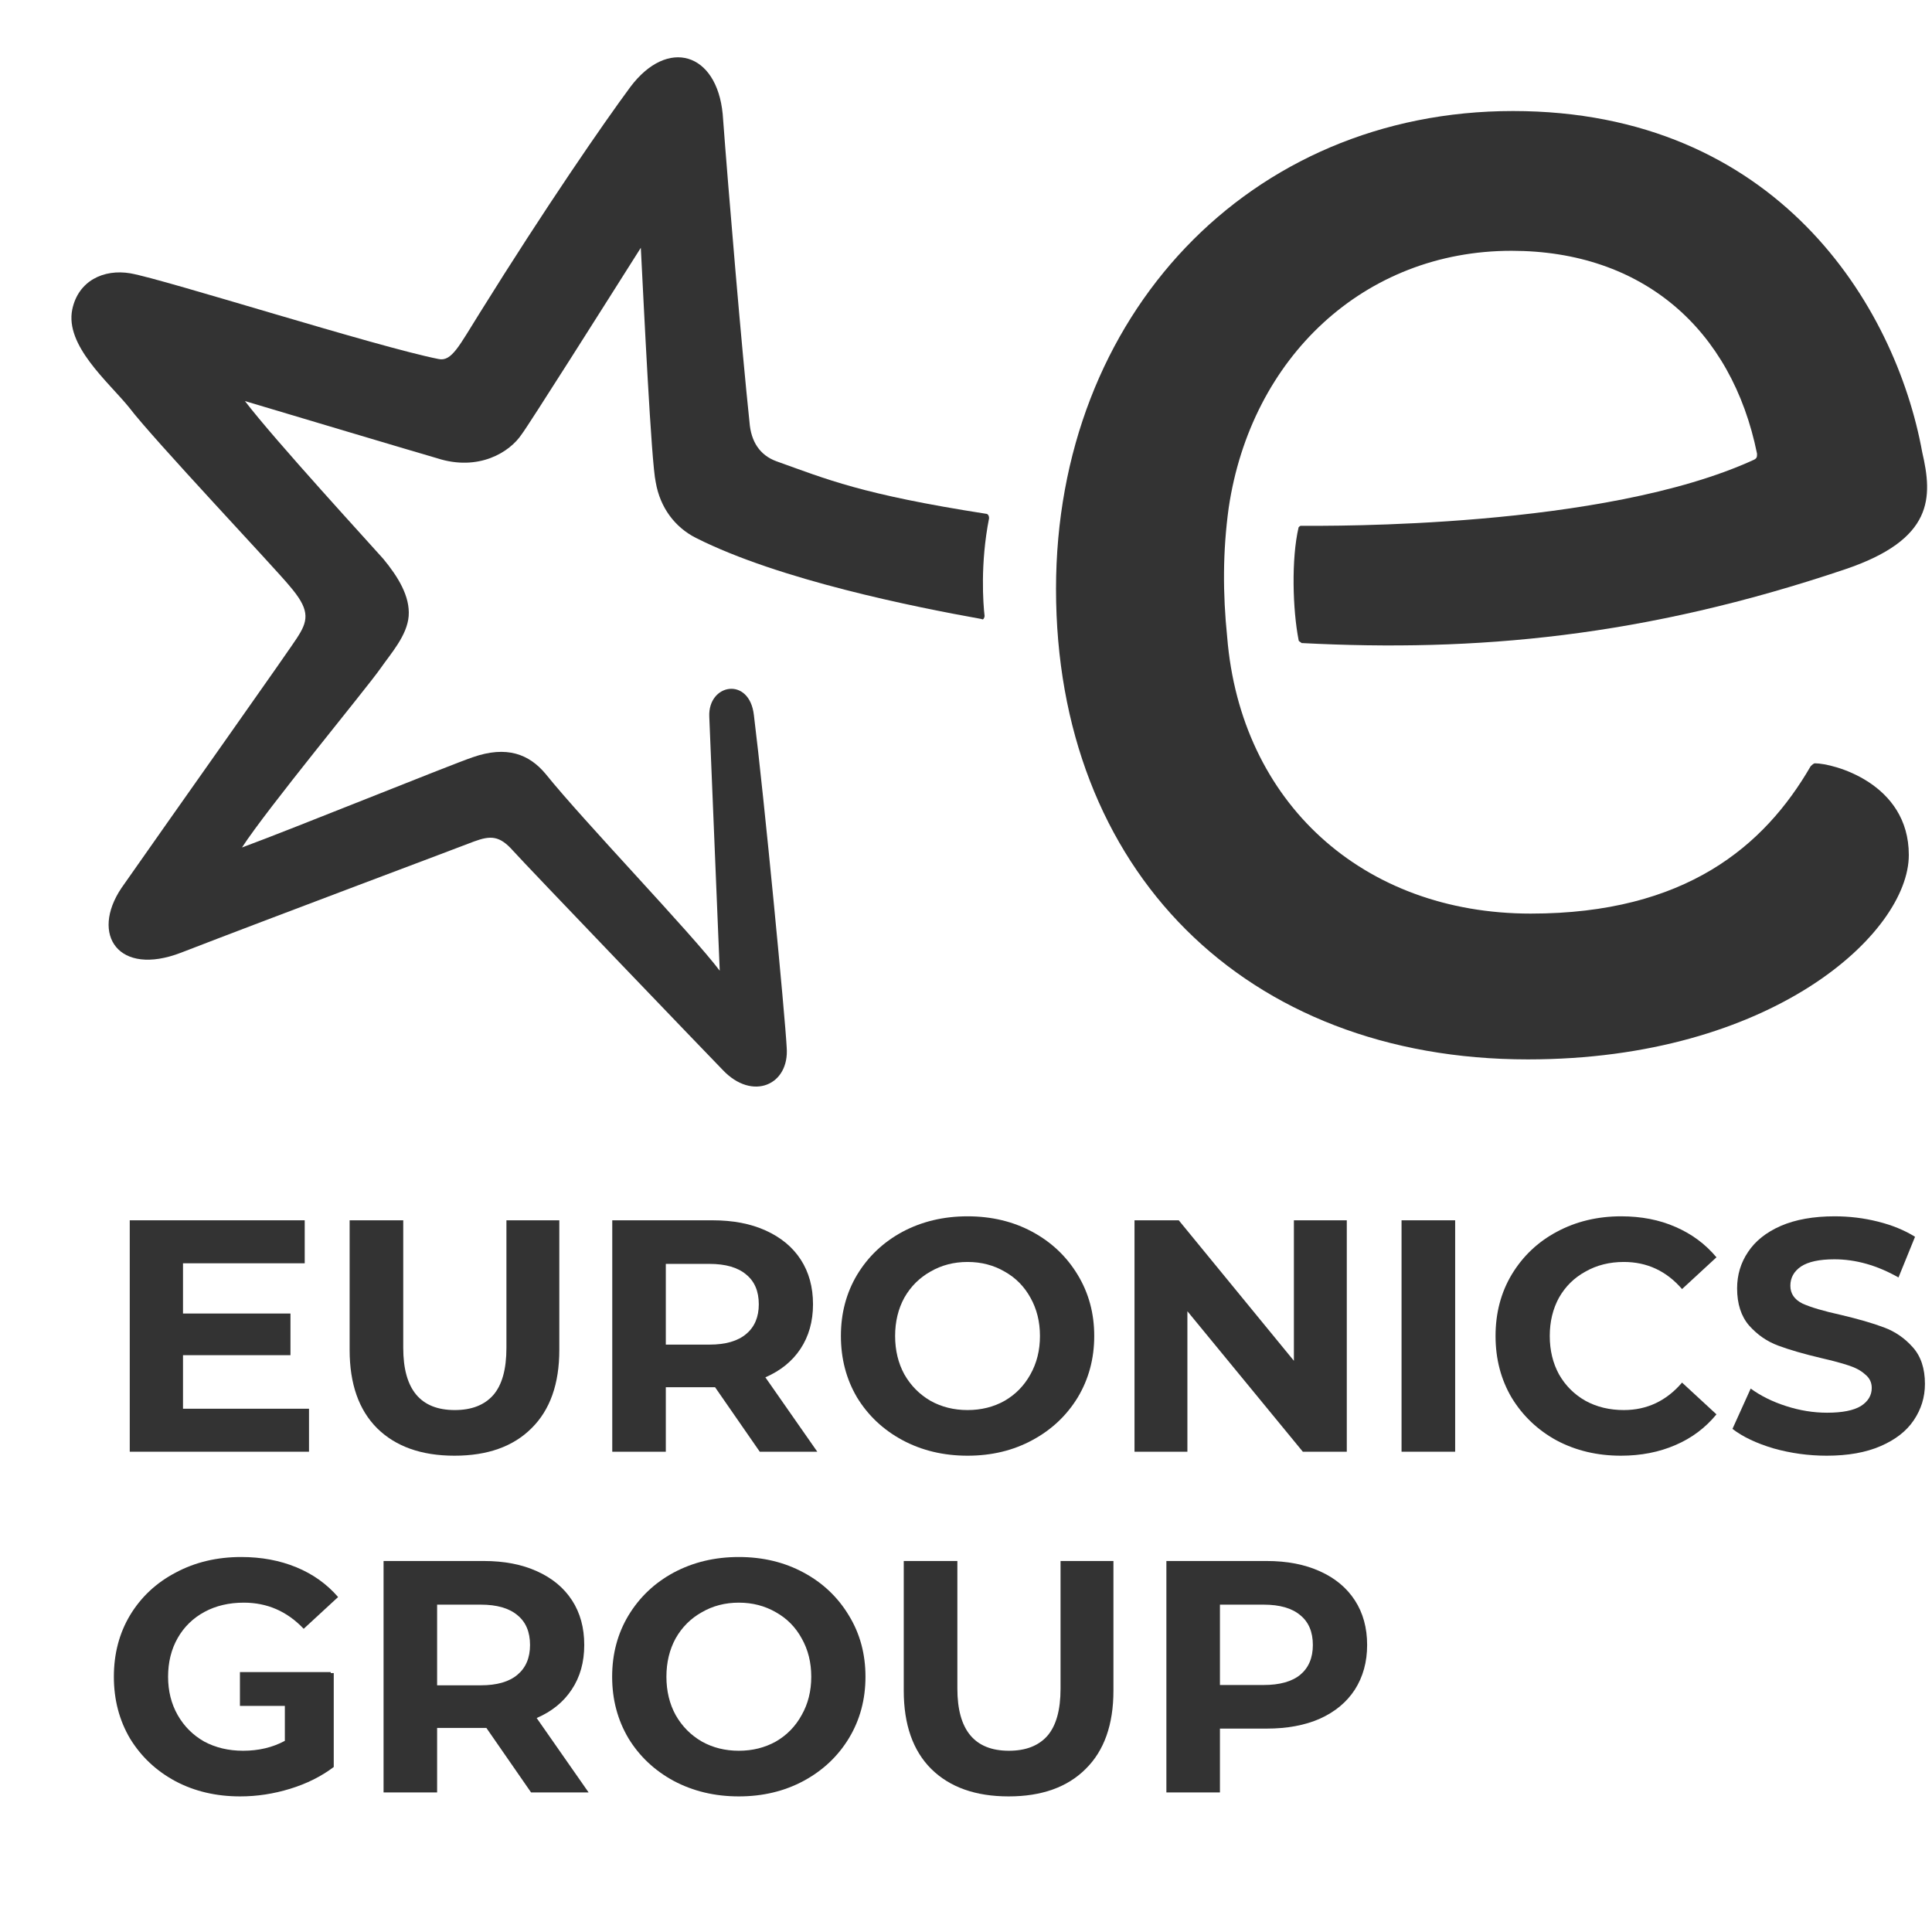
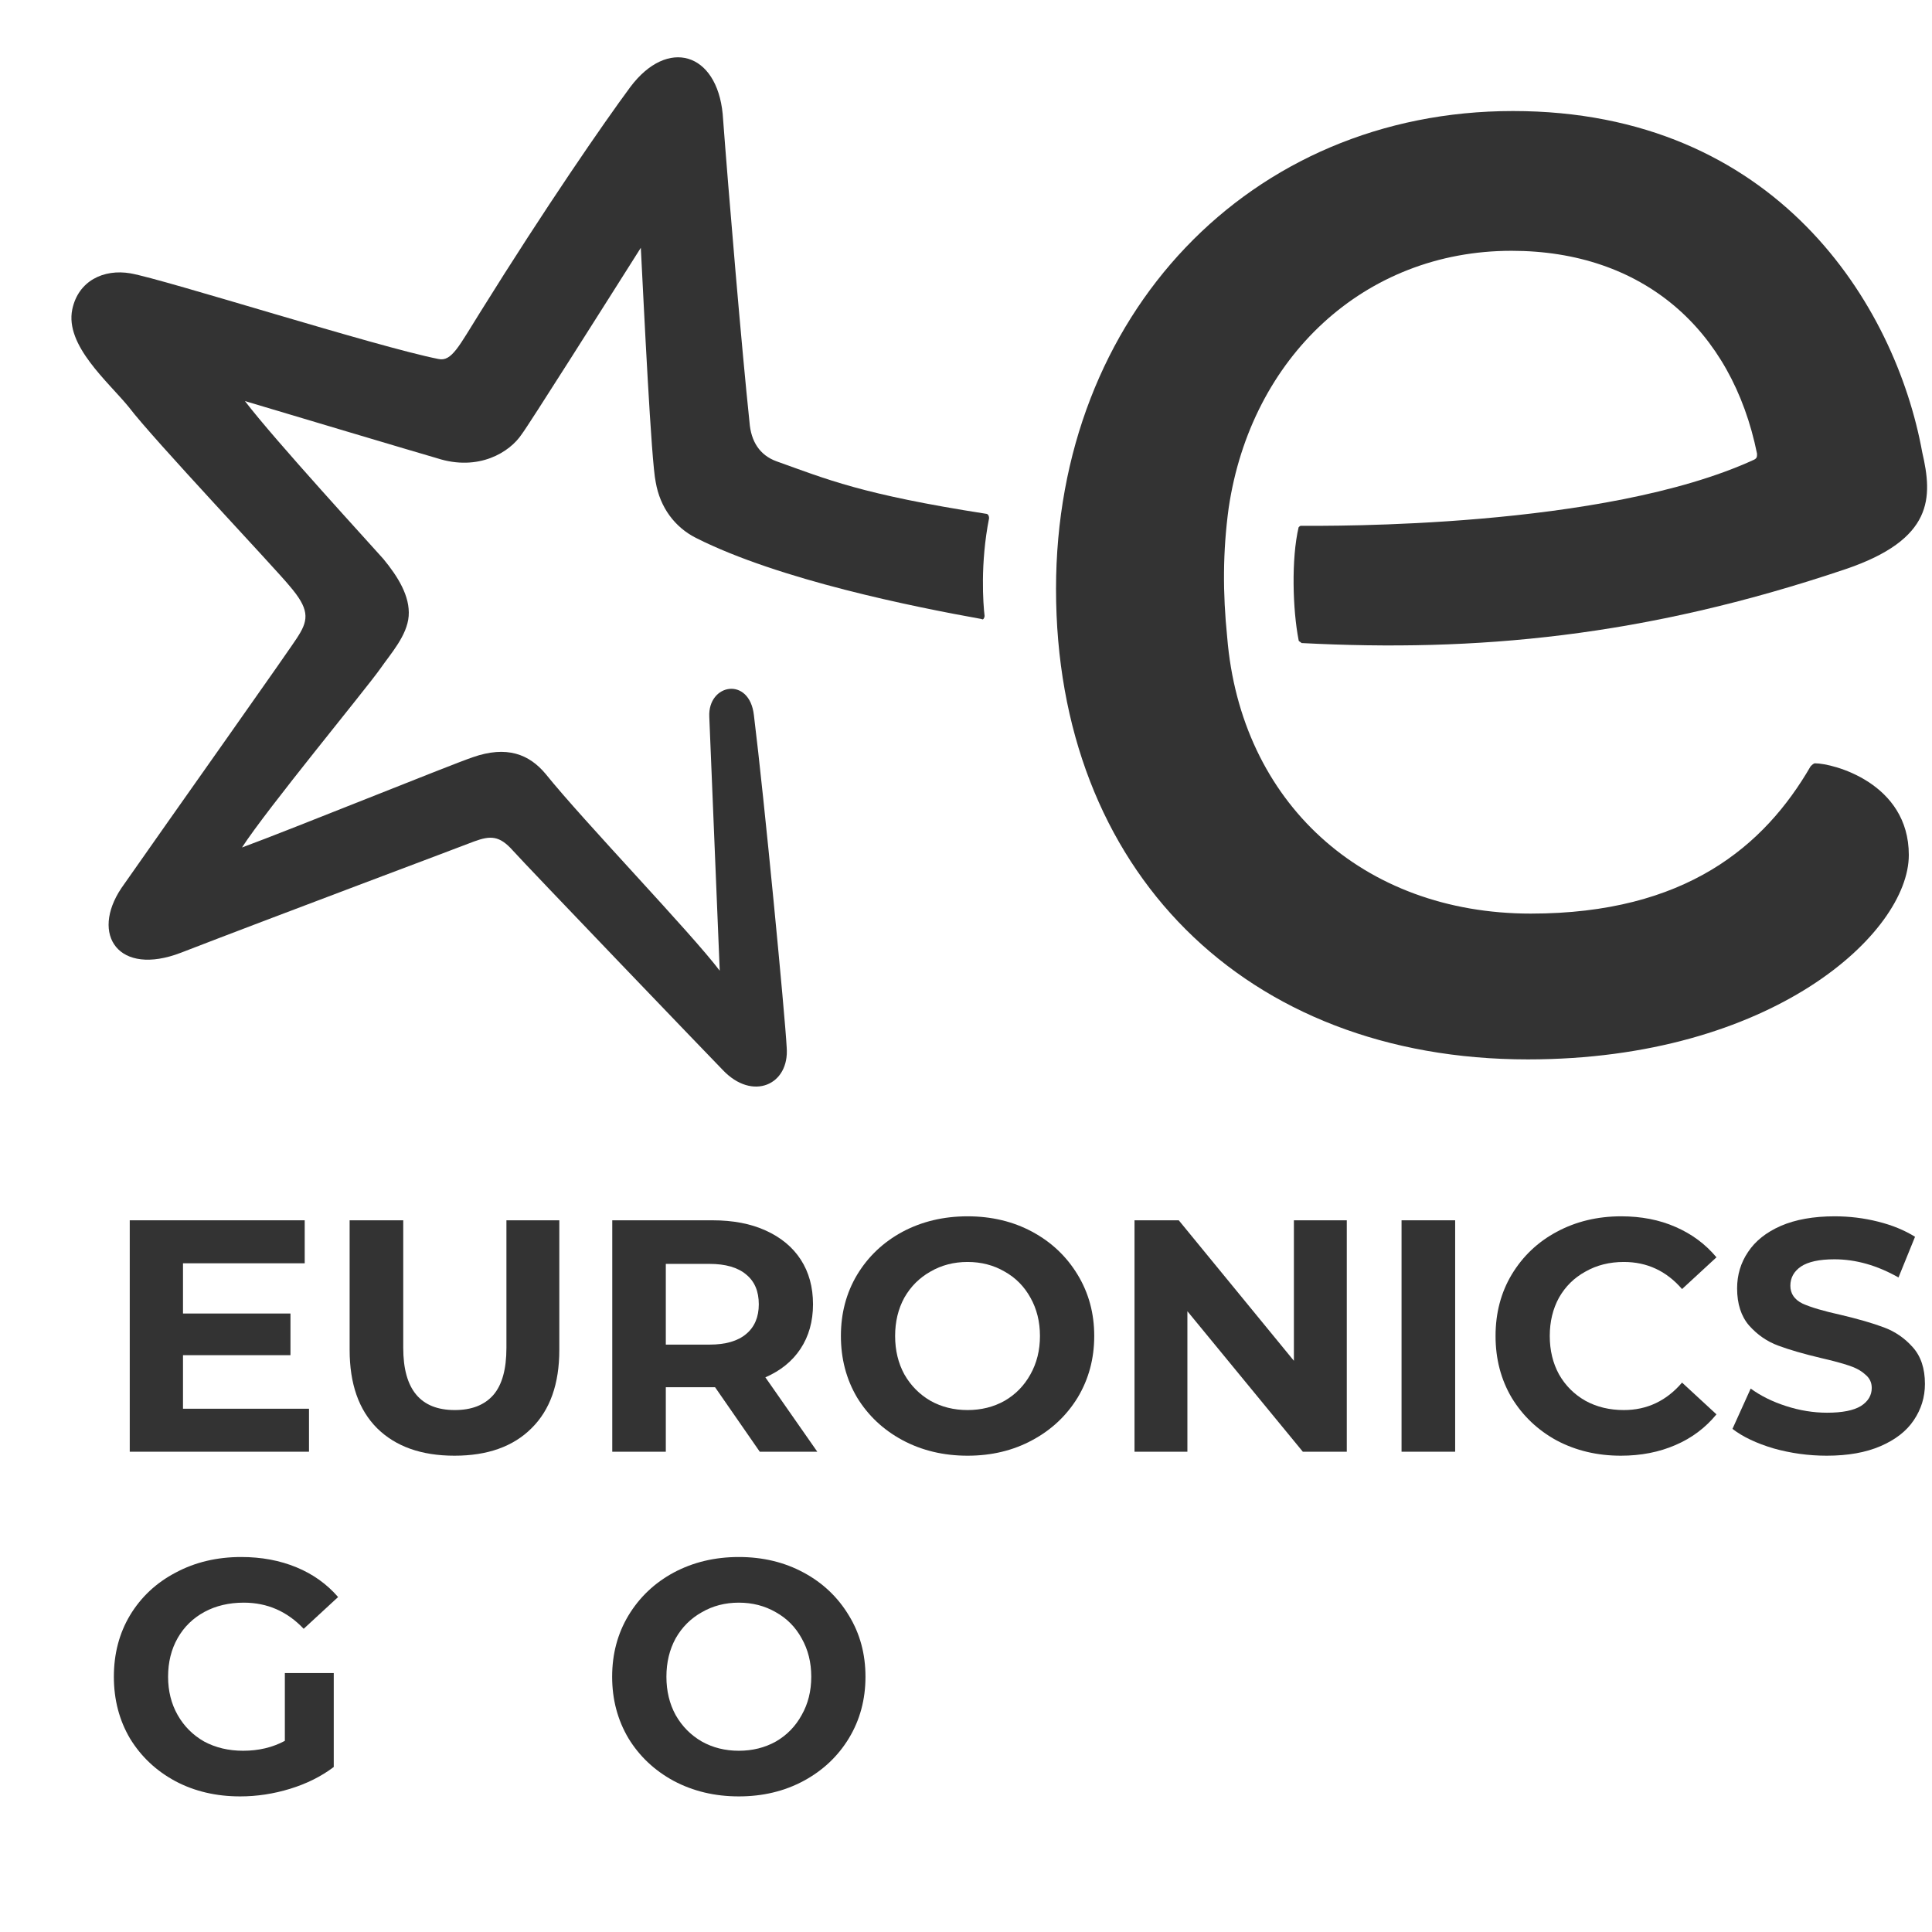
<svg xmlns="http://www.w3.org/2000/svg" width="32" height="32" viewBox="0 0 32 32" fill="none">
  <path d="M11.748 11.871C11.723 11.323 12.414 11.199 12.487 11.846C12.66 13.24 13.005 16.85 13.03 17.348C13.079 17.97 12.463 18.244 11.97 17.721C11.847 17.597 8.716 14.336 8.494 14.087C8.272 13.838 8.124 13.838 7.853 13.937C7.73 13.987 4.476 15.207 2.997 15.78C1.962 16.178 1.493 15.481 2.011 14.709C2.775 13.614 4.895 10.626 4.944 10.527C5.117 10.253 5.117 10.079 4.796 9.705C4.575 9.431 2.529 7.266 2.134 6.743C1.789 6.32 1.074 5.722 1.197 5.125C1.296 4.652 1.715 4.452 2.159 4.527C2.726 4.627 6.251 5.747 7.262 5.946C7.483 5.996 7.607 5.722 7.952 5.174C9.036 3.432 9.998 2.038 10.441 1.44C11.058 0.619 11.871 0.868 11.97 1.888C12.068 3.208 12.29 5.822 12.414 6.992C12.438 7.315 12.586 7.539 12.857 7.639C13.695 7.938 14.262 8.187 16.333 8.51C16.358 8.51 16.382 8.535 16.382 8.585C16.234 9.332 16.284 10.004 16.308 10.203C16.308 10.228 16.284 10.278 16.259 10.253C15.15 10.054 12.906 9.606 11.526 8.909C11.181 8.734 10.934 8.411 10.861 7.987C10.787 7.664 10.663 5.05 10.614 4.104C10.047 5 8.741 7.066 8.642 7.191C8.445 7.49 7.927 7.813 7.237 7.589C6.892 7.49 4.723 6.842 4.057 6.643C4.55 7.29 6.152 9.033 6.349 9.257C6.596 9.556 6.793 9.879 6.769 10.203C6.744 10.527 6.473 10.825 6.3 11.074C6.054 11.423 4.427 13.39 4.008 14.037C4.821 13.738 7.459 12.668 7.828 12.543C8.395 12.344 8.765 12.493 9.036 12.817C9.677 13.614 11.452 15.456 11.921 16.078L11.748 11.871Z" fill="#333333" />
  <path d="M25.059 1.839C20.696 1.839 17.491 5.224 17.491 9.755C17.491 14.41 20.622 17.547 25.306 17.547C29.348 17.547 31.616 15.456 31.616 14.161C31.616 12.966 30.359 12.643 30.063 12.643C30.039 12.643 30.014 12.668 29.989 12.693C29.225 14.012 27.919 15.132 25.355 15.132C22.57 15.132 20.548 13.29 20.326 10.552C20.252 9.83 20.252 9.133 20.351 8.411C20.721 5.921 22.594 4.154 25.035 4.154C27.204 4.154 28.683 5.448 29.102 7.514C29.102 7.564 29.102 7.589 29.053 7.614C26.563 8.759 21.978 8.709 21.559 8.709C21.534 8.709 21.534 8.709 21.509 8.734C21.386 9.257 21.411 10.104 21.509 10.601C21.509 10.626 21.534 10.626 21.559 10.651C24.443 10.801 27.228 10.552 30.556 9.431C32.035 8.933 32.011 8.236 31.838 7.49C31.394 5.05 29.422 1.839 25.059 1.839V1.839Z" fill="#333333" />
  <g opacity="0.998">
    <path d="M5.118 23.333V24.045H2.149V20.212H5.047V20.924H3.031V21.756H4.811V22.446H3.031V23.333H5.118Z" fill="#333333" />
    <path d="M7.528 24.111C6.98 24.111 6.553 23.959 6.246 23.656C5.943 23.353 5.791 22.921 5.791 22.358V20.212H6.679V22.325C6.679 23.012 6.963 23.355 7.533 23.355C7.811 23.355 8.022 23.273 8.169 23.108C8.315 22.941 8.388 22.68 8.388 22.325V20.212H9.264V22.358C9.264 22.921 9.111 23.353 8.804 23.656C8.501 23.959 8.075 24.111 7.528 24.111Z" fill="#333333" />
    <path d="M12.584 24.045L11.844 22.977H11.028V24.045H10.141V20.212H11.801C12.14 20.212 12.434 20.268 12.682 20.381C12.934 20.495 13.128 20.655 13.263 20.863C13.398 21.071 13.466 21.318 13.466 21.603C13.466 21.887 13.396 22.134 13.258 22.342C13.123 22.546 12.929 22.703 12.677 22.813L13.537 24.045H12.584ZM12.568 21.603C12.568 21.387 12.498 21.223 12.359 21.11C12.221 20.993 12.018 20.934 11.751 20.934H11.028V22.271H11.751C12.018 22.271 12.221 22.212 12.359 22.095C12.498 21.979 12.568 21.814 12.568 21.603Z" fill="#333333" />
    <path d="M16.026 24.111C15.628 24.111 15.268 24.025 14.947 23.853C14.629 23.682 14.379 23.446 14.196 23.147C14.017 22.844 13.928 22.504 13.928 22.128C13.928 21.752 14.017 21.415 14.196 21.115C14.379 20.812 14.629 20.575 14.947 20.403C15.268 20.232 15.628 20.146 16.026 20.146C16.424 20.146 16.782 20.232 17.099 20.403C17.417 20.575 17.667 20.812 17.85 21.115C18.032 21.415 18.124 21.752 18.124 22.128C18.124 22.504 18.032 22.844 17.85 23.147C17.667 23.446 17.417 23.682 17.099 23.853C16.782 24.025 16.424 24.111 16.026 24.111ZM16.026 23.355C16.252 23.355 16.457 23.304 16.639 23.202C16.822 23.096 16.964 22.95 17.067 22.764C17.172 22.577 17.225 22.366 17.225 22.128C17.225 21.891 17.172 21.679 17.067 21.493C16.964 21.307 16.822 21.163 16.639 21.061C16.457 20.955 16.252 20.902 16.026 20.902C15.799 20.902 15.595 20.955 15.412 21.061C15.23 21.163 15.085 21.307 14.979 21.493C14.877 21.679 14.826 21.891 14.826 22.128C14.826 22.366 14.877 22.577 14.979 22.764C15.085 22.95 15.23 23.096 15.412 23.202C15.595 23.304 15.799 23.355 16.026 23.355Z" fill="#333333" />
    <path d="M22.307 20.212V24.045H21.579L19.667 21.718V24.045H18.791V20.212H19.524L21.431 22.539V20.212H22.307Z" fill="#333333" />
    <path d="M23.214 20.212H24.102V24.045H23.214V20.212Z" fill="#333333" />
    <path d="M26.847 24.111C26.456 24.111 26.102 24.027 25.784 23.859C25.47 23.687 25.222 23.452 25.039 23.152C24.86 22.849 24.771 22.508 24.771 22.128C24.771 21.749 24.86 21.409 25.039 21.11C25.222 20.807 25.47 20.571 25.784 20.403C26.102 20.232 26.458 20.146 26.852 20.146C27.184 20.146 27.484 20.204 27.75 20.321C28.021 20.438 28.247 20.606 28.43 20.825L27.86 21.351C27.601 21.051 27.279 20.902 26.896 20.902C26.659 20.902 26.447 20.955 26.261 21.061C26.074 21.163 25.928 21.307 25.822 21.493C25.72 21.679 25.669 21.891 25.669 22.128C25.669 22.366 25.72 22.577 25.822 22.764C25.928 22.95 26.074 23.096 26.261 23.202C26.447 23.304 26.659 23.355 26.896 23.355C27.279 23.355 27.601 23.203 27.86 22.9L28.43 23.426C28.247 23.649 28.021 23.819 27.75 23.935C27.48 24.052 27.179 24.111 26.847 24.111Z" fill="#333333" />
    <path d="M30.257 24.111C29.953 24.111 29.66 24.07 29.375 23.99C29.093 23.906 28.867 23.799 28.695 23.667L28.997 22.999C29.161 23.119 29.356 23.216 29.583 23.289C29.809 23.362 30.036 23.399 30.262 23.399C30.514 23.399 30.7 23.362 30.821 23.289C30.941 23.213 31.002 23.112 31.002 22.988C31.002 22.897 30.965 22.822 30.892 22.764C30.823 22.701 30.731 22.652 30.618 22.616C30.509 22.579 30.359 22.539 30.169 22.495C29.877 22.426 29.638 22.357 29.451 22.287C29.265 22.218 29.105 22.106 28.969 21.953C28.838 21.8 28.772 21.595 28.772 21.34C28.772 21.117 28.832 20.916 28.953 20.737C29.073 20.555 29.254 20.411 29.495 20.305C29.74 20.199 30.038 20.146 30.388 20.146C30.633 20.146 30.872 20.175 31.106 20.234C31.339 20.292 31.544 20.376 31.719 20.485L31.445 21.159C31.091 20.958 30.737 20.858 30.383 20.858C30.134 20.858 29.95 20.898 29.829 20.978C29.712 21.059 29.654 21.165 29.654 21.296C29.654 21.427 29.722 21.526 29.857 21.592C29.995 21.654 30.206 21.716 30.487 21.778C30.779 21.847 31.018 21.916 31.204 21.986C31.39 22.055 31.549 22.165 31.681 22.314C31.816 22.464 31.883 22.667 31.883 22.922C31.883 23.141 31.821 23.342 31.697 23.525C31.577 23.704 31.394 23.846 31.149 23.952C30.905 24.058 30.607 24.111 30.257 24.111Z" fill="#333333" />
    <path d="M4.718 27.711H5.528V29.267C5.32 29.424 5.079 29.544 4.805 29.628C4.531 29.712 4.256 29.754 3.978 29.754C3.58 29.754 3.222 29.67 2.905 29.502C2.587 29.331 2.337 29.095 2.154 28.796C1.975 28.493 1.886 28.151 1.886 27.772C1.886 27.392 1.975 27.052 2.154 26.753C2.337 26.45 2.589 26.215 2.91 26.047C3.231 25.875 3.593 25.789 3.995 25.789C4.331 25.789 4.635 25.846 4.909 25.959C5.183 26.072 5.413 26.236 5.6 26.452L5.03 26.978C4.756 26.689 4.426 26.545 4.038 26.545C3.794 26.545 3.576 26.596 3.387 26.698C3.197 26.801 3.049 26.945 2.943 27.131C2.837 27.317 2.784 27.531 2.784 27.772C2.784 28.009 2.837 28.221 2.943 28.407C3.049 28.593 3.195 28.739 3.381 28.845C3.571 28.947 3.786 28.998 4.027 28.998C4.283 28.998 4.513 28.944 4.718 28.834V27.711Z" fill="#333333" />
-     <path d="M8.796 29.688L8.056 28.62H7.24V29.688H6.353V25.855H8.012C8.352 25.855 8.646 25.912 8.894 26.025C9.146 26.138 9.34 26.299 9.475 26.507C9.61 26.715 9.677 26.961 9.677 27.246C9.677 27.531 9.608 27.777 9.469 27.985C9.334 28.19 9.141 28.347 8.889 28.456L9.749 29.688H8.796ZM8.779 27.246C8.779 27.031 8.71 26.866 8.571 26.753C8.432 26.636 8.23 26.578 7.963 26.578H7.24V27.914H7.963C8.23 27.914 8.432 27.856 8.571 27.739C8.71 27.622 8.779 27.458 8.779 27.246Z" fill="#333333" />
    <path d="M12.237 29.754C11.839 29.754 11.48 29.668 11.158 29.497C10.841 29.325 10.591 29.09 10.408 28.79C10.229 28.487 10.139 28.148 10.139 27.772C10.139 27.396 10.229 27.058 10.408 26.759C10.591 26.456 10.841 26.218 11.158 26.047C11.48 25.875 11.839 25.789 12.237 25.789C12.635 25.789 12.993 25.875 13.311 26.047C13.629 26.218 13.879 26.456 14.061 26.759C14.244 27.058 14.335 27.396 14.335 27.772C14.335 28.148 14.244 28.487 14.061 28.79C13.879 29.09 13.629 29.325 13.311 29.497C12.993 29.668 12.635 29.754 12.237 29.754ZM12.237 28.998C12.464 28.998 12.668 28.947 12.851 28.845C13.034 28.739 13.176 28.593 13.278 28.407C13.384 28.221 13.437 28.009 13.437 27.772C13.437 27.534 13.384 27.323 13.278 27.136C13.176 26.95 13.034 26.806 12.851 26.704C12.668 26.598 12.464 26.545 12.237 26.545C12.011 26.545 11.806 26.598 11.624 26.704C11.441 26.806 11.297 26.95 11.191 27.136C11.089 27.323 11.038 27.534 11.038 27.772C11.038 28.009 11.089 28.221 11.191 28.407C11.297 28.593 11.441 28.739 11.624 28.845C11.806 28.947 12.011 28.998 12.237 28.998Z" fill="#333333" />
-     <path d="M16.706 29.754C16.158 29.754 15.731 29.602 15.424 29.299C15.121 28.997 14.969 28.564 14.969 28.002V25.855H15.857V27.969C15.857 28.655 16.142 28.998 16.711 28.998C16.989 28.998 17.201 28.916 17.347 28.752C17.493 28.584 17.566 28.323 17.566 27.969V25.855H18.442V28.002C18.442 28.564 18.289 28.997 17.982 29.299C17.679 29.602 17.253 29.754 16.706 29.754Z" fill="#333333" />
-     <path d="M20.979 25.855C21.318 25.855 21.612 25.912 21.861 26.025C22.113 26.138 22.306 26.299 22.441 26.507C22.576 26.715 22.644 26.961 22.644 27.246C22.644 27.527 22.576 27.773 22.441 27.985C22.306 28.193 22.113 28.354 21.861 28.467C21.612 28.577 21.318 28.631 20.979 28.631H20.206V29.688H19.319V25.855H20.979ZM20.929 27.909C21.196 27.909 21.399 27.852 21.537 27.739C21.676 27.622 21.745 27.458 21.745 27.246C21.745 27.031 21.676 26.866 21.537 26.753C21.399 26.636 21.196 26.578 20.929 26.578H20.206V27.909H20.929Z" fill="#333333" />
-     <path d="M5.478 27.695H3.974V28.255H5.478V27.695Z" fill="#333333" />
  </g>
</svg>